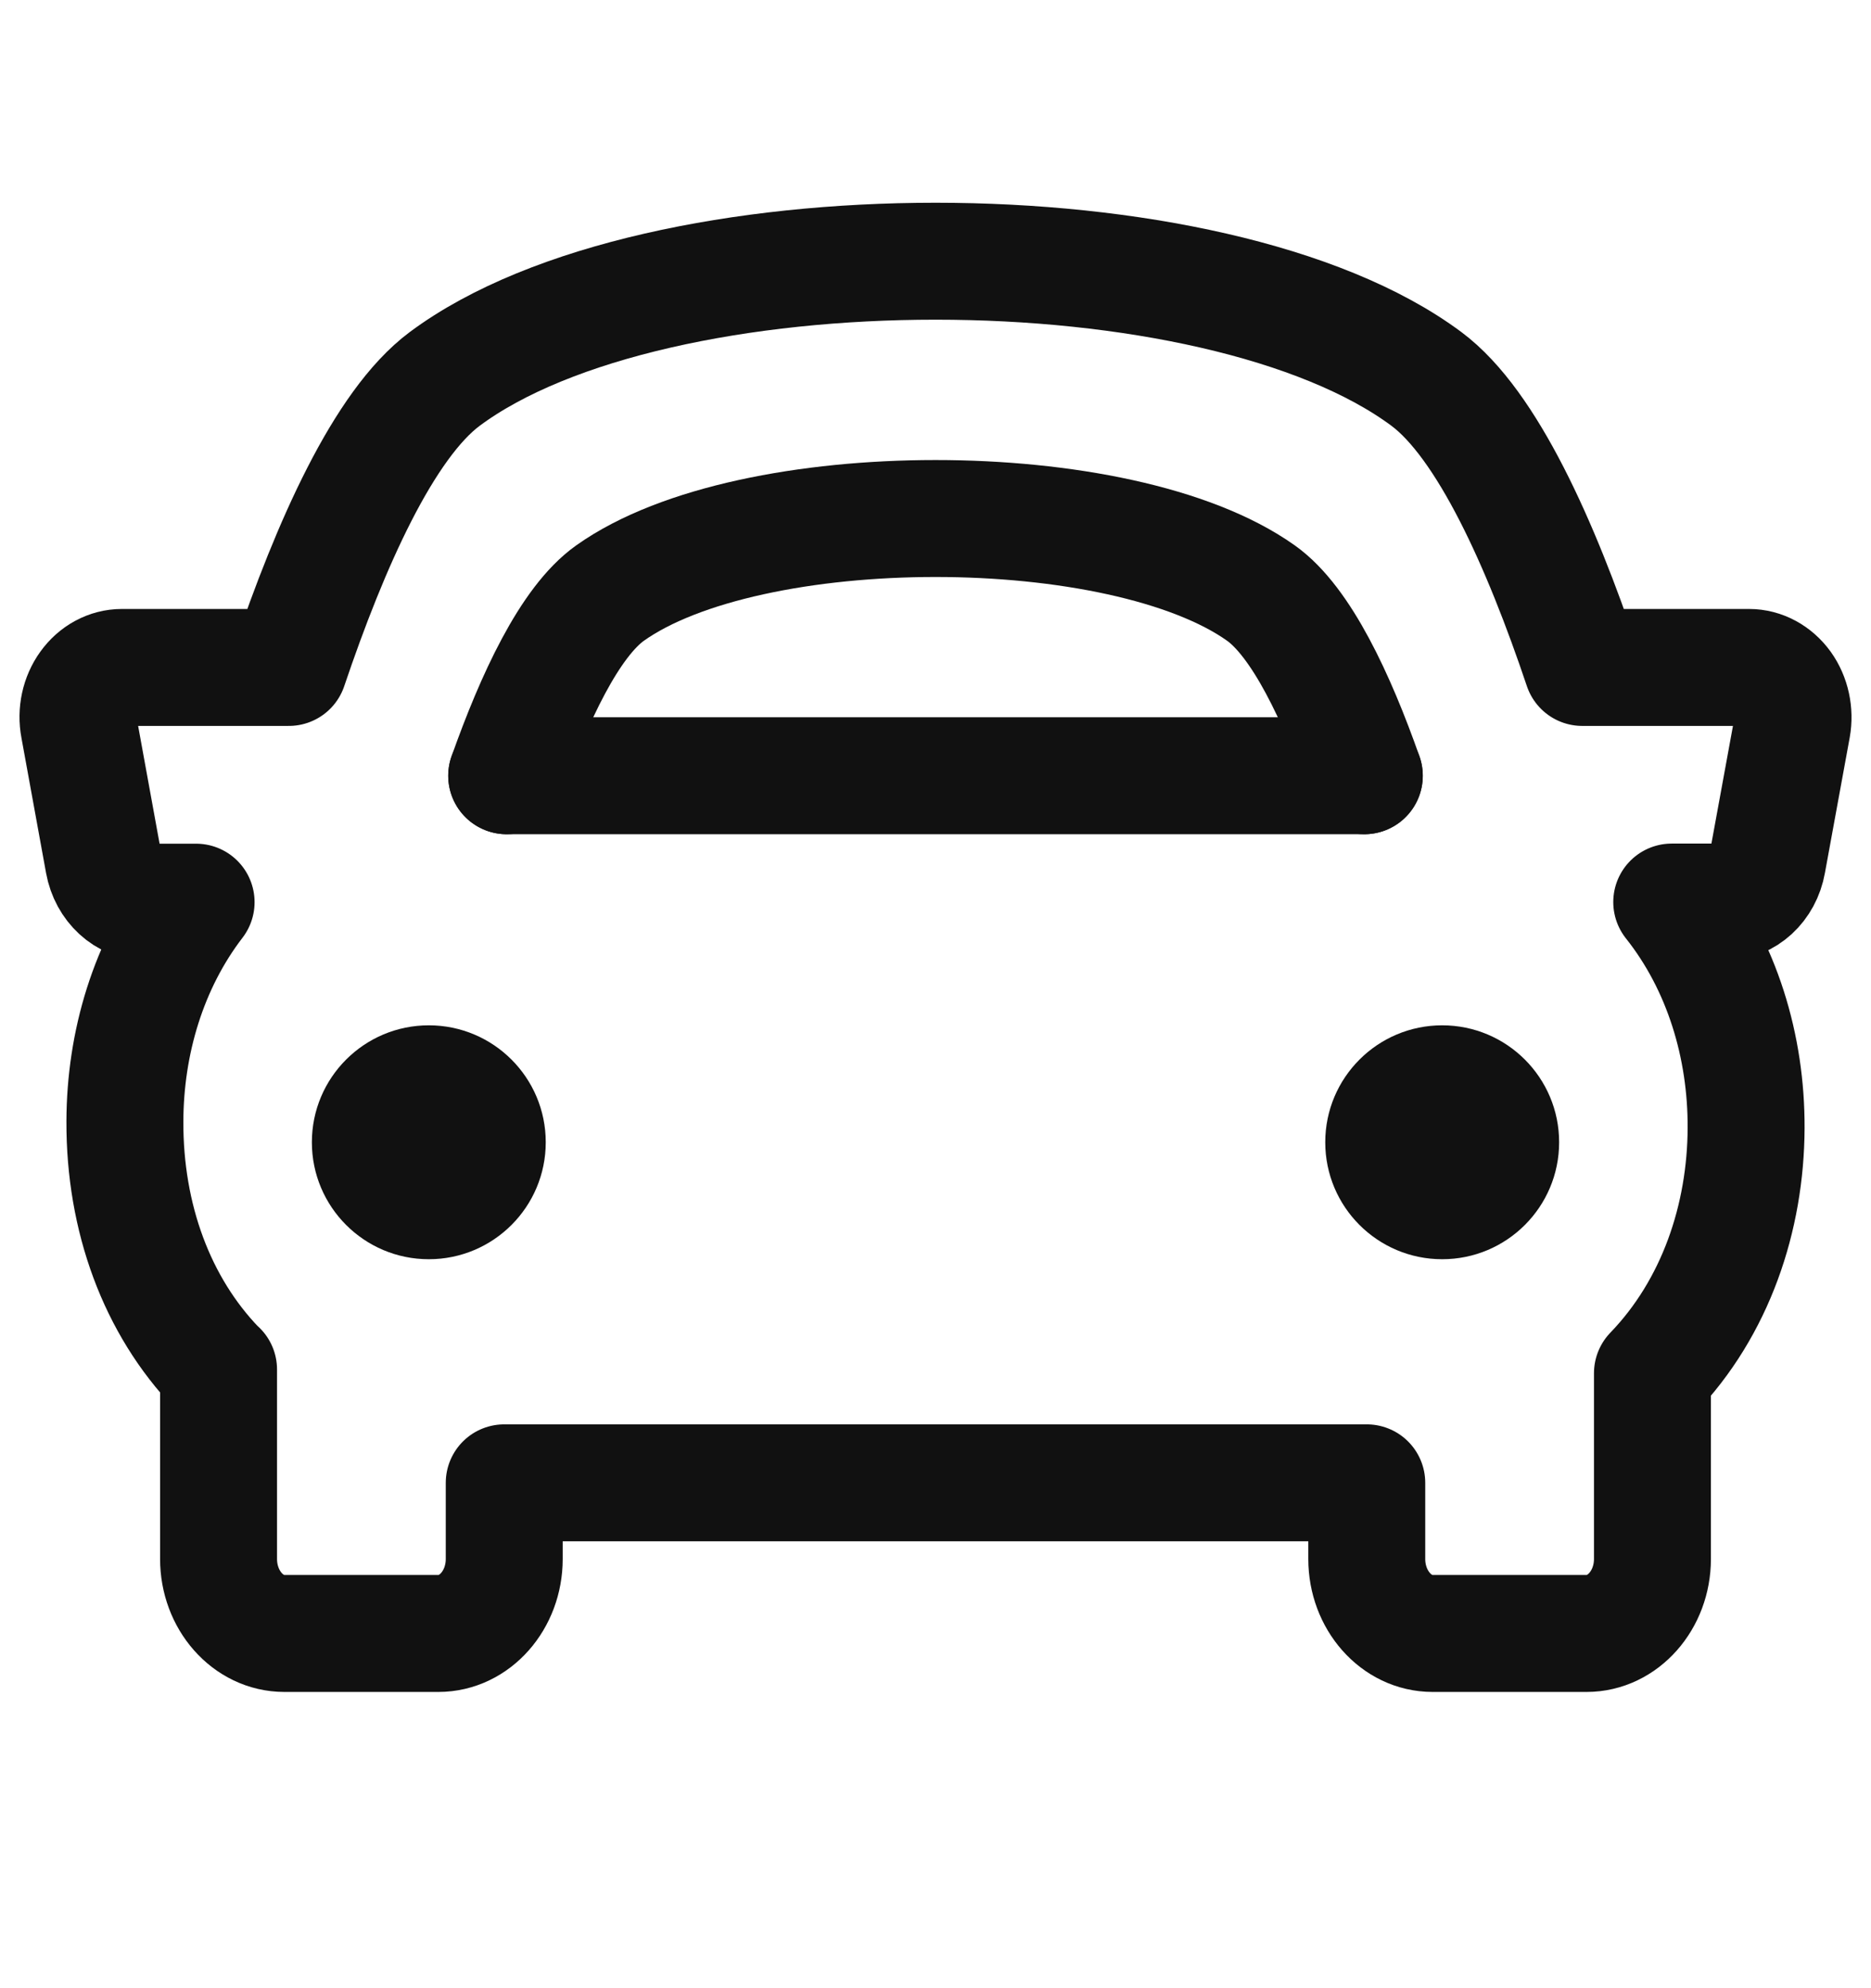
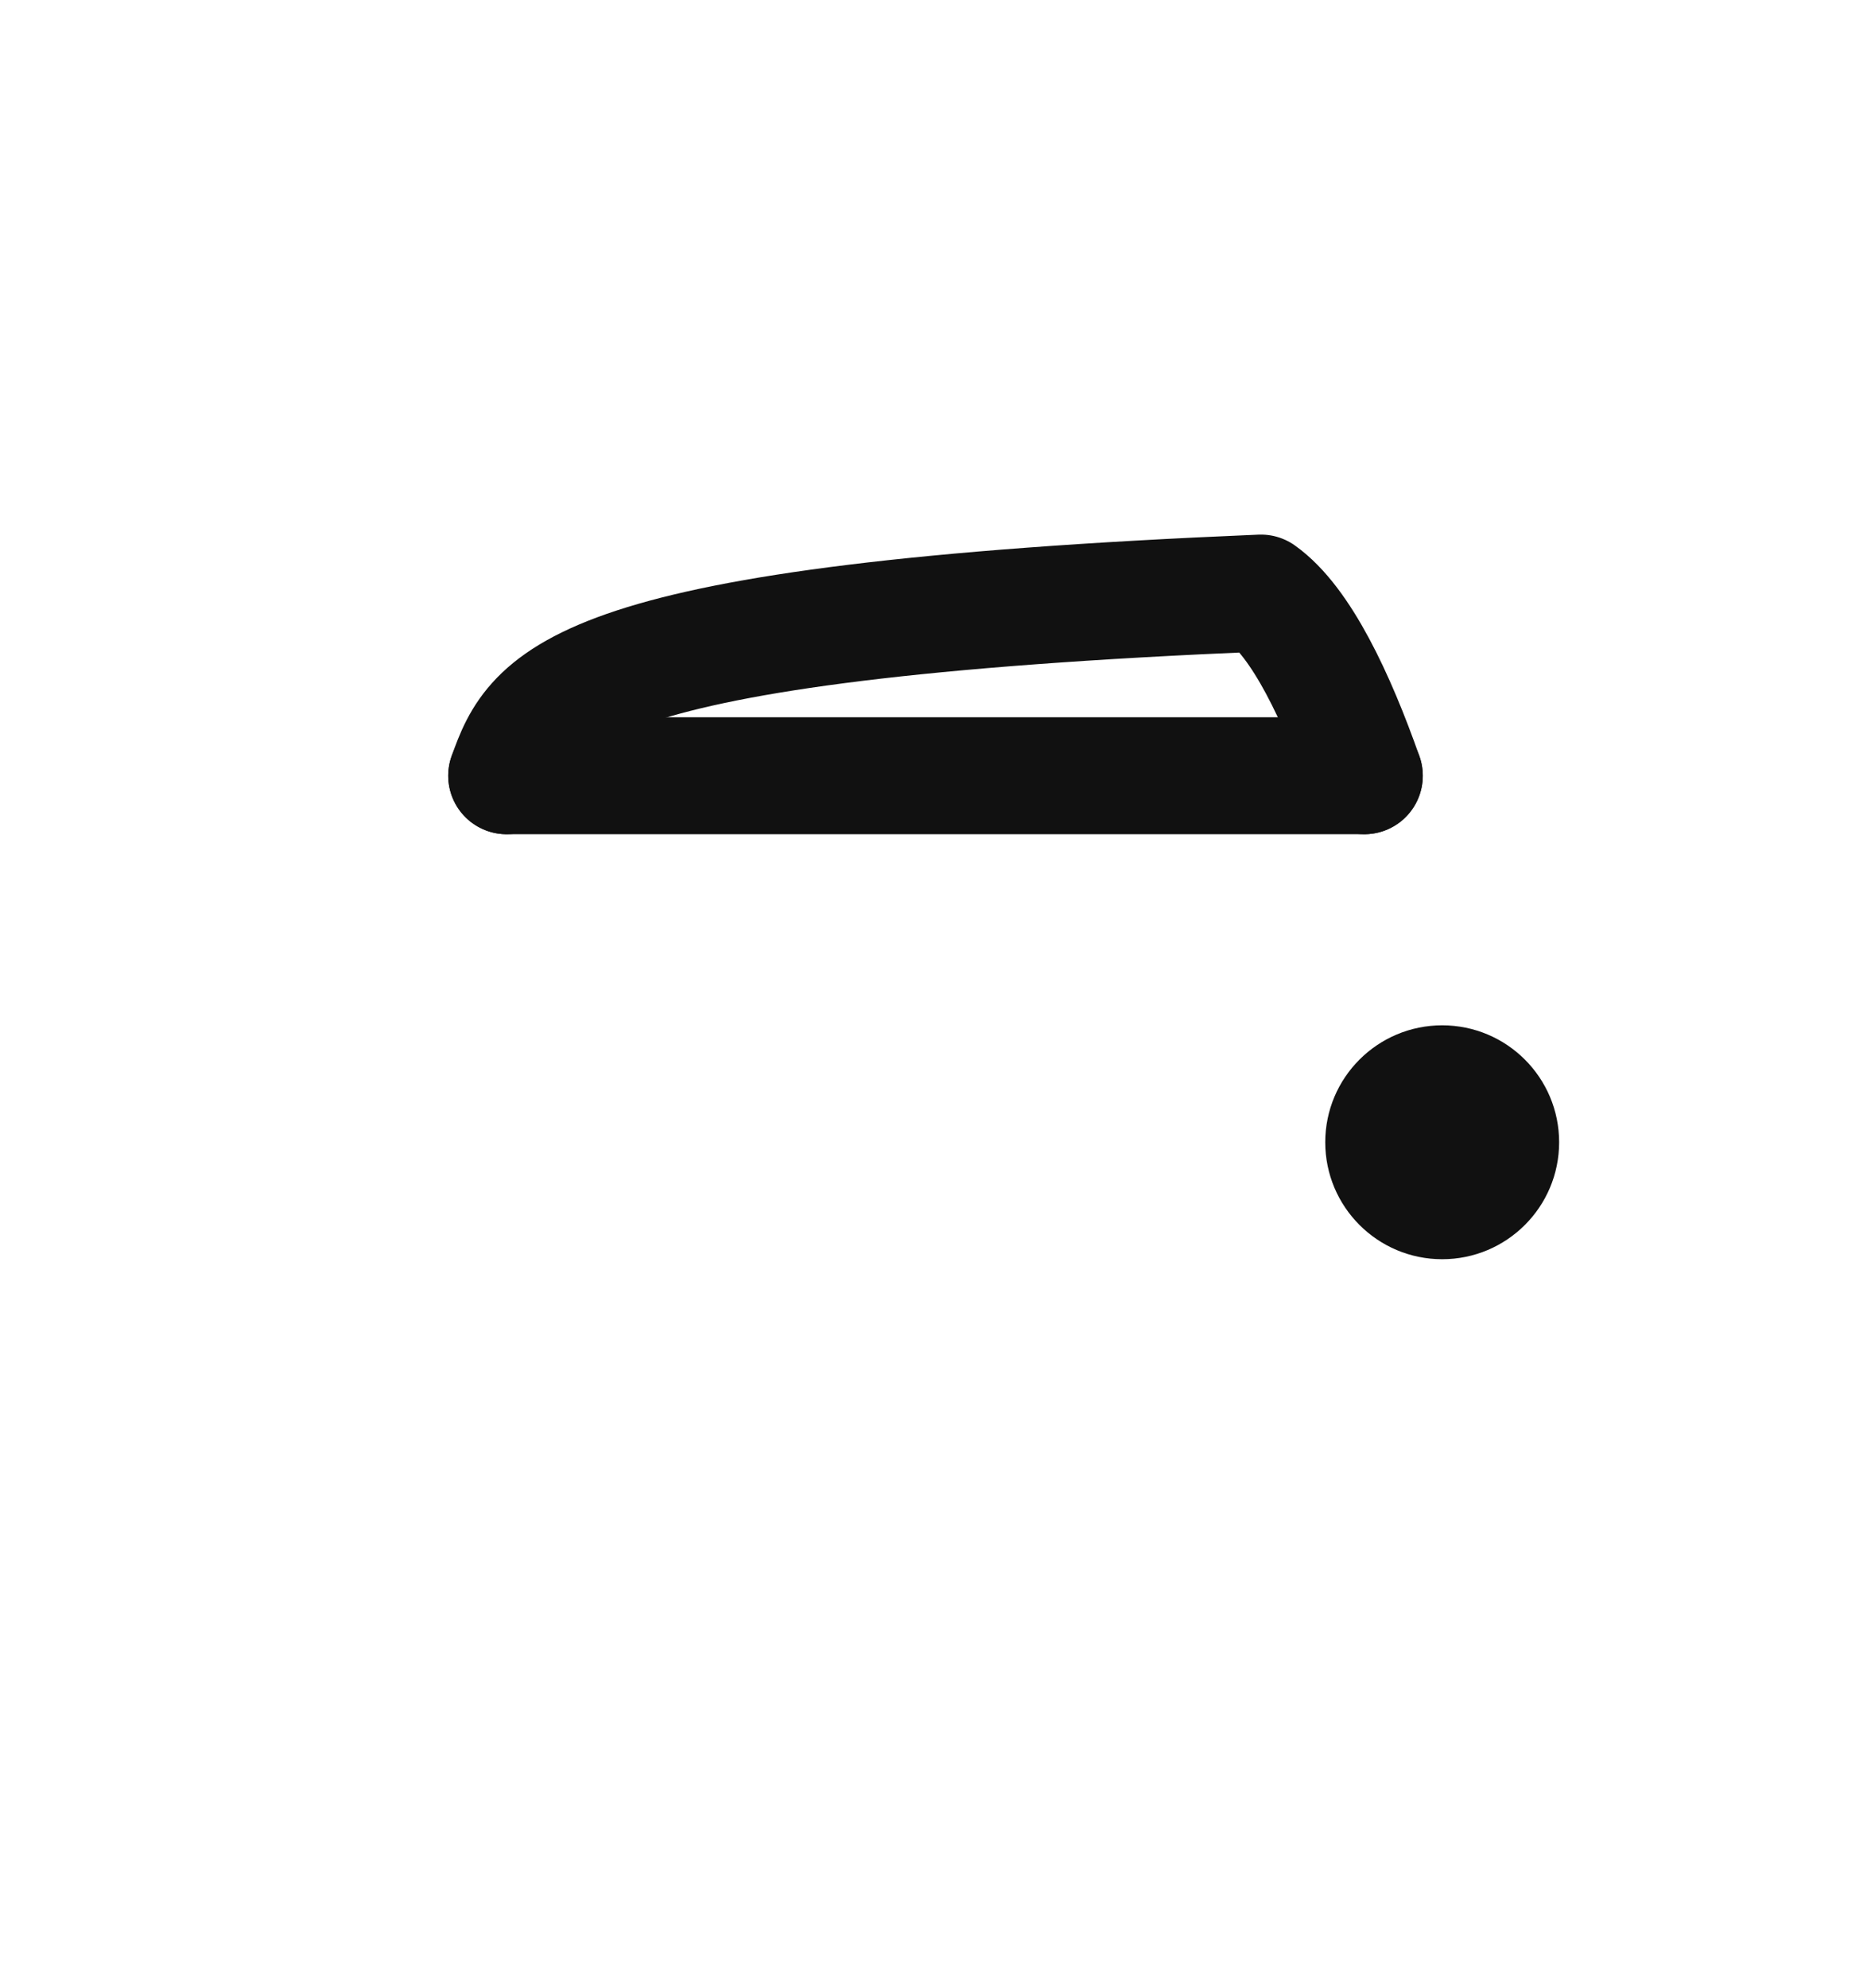
<svg xmlns="http://www.w3.org/2000/svg" width="16" height="17" viewBox="0 0 16 17" fill="none">
-   <path d="M14.958 5.707C15.07 5.707 15.177 5.765 15.249 5.864C15.32 5.963 15.348 6.093 15.326 6.217L15.114 7.375C15.079 7.573 14.925 7.713 14.747 7.713H14.296C14.728 8.257 14.935 8.952 14.932 9.645C14.929 10.413 14.671 11.182 14.131 11.742V13.33C14.131 13.681 13.878 13.967 13.568 13.967H12.251C11.94 13.967 11.688 13.681 11.688 13.33V12.679H4.312V13.33C4.312 13.681 4.06 13.967 3.749 13.967H2.432C2.121 13.967 1.869 13.681 1.869 13.33V11.71C1.864 11.704 1.858 11.7 1.852 11.695C1.343 11.165 1.065 10.416 1.068 9.588C1.07 8.917 1.268 8.247 1.677 7.714H1.254C1.076 7.714 0.922 7.573 0.886 7.376L0.675 6.218C0.651 6.093 0.68 5.962 0.751 5.864C0.822 5.765 0.929 5.707 1.042 5.707H2.47C2.824 4.659 3.281 3.629 3.803 3.24C5.607 1.898 10.393 1.898 12.198 3.24C12.719 3.628 13.178 4.657 13.531 5.707H14.958Z" stroke="#111111" stroke-linecap="round" stroke-linejoin="round" />
-   <path d="M11.667 6.633C11.433 5.968 11.129 5.317 10.783 5.071C9.587 4.221 6.413 4.221 5.217 5.071C4.871 5.317 4.568 5.969 4.333 6.633" stroke="#111111" stroke-linecap="round" stroke-linejoin="round" />
+   <path d="M11.667 6.633C11.433 5.968 11.129 5.317 10.783 5.071C4.871 5.317 4.568 5.969 4.333 6.633" stroke="#111111" stroke-linecap="round" stroke-linejoin="round" />
  <path d="M4.333 6.633L11.667 6.633" stroke="#111111" stroke-linecap="round" stroke-linejoin="round" />
  <circle cx="12.333" cy="9.767" r="1" fill="#111111" />
-   <ellipse cx="3.667" cy="9.767" rx="1" ry="1" fill="#111111" />
</svg>